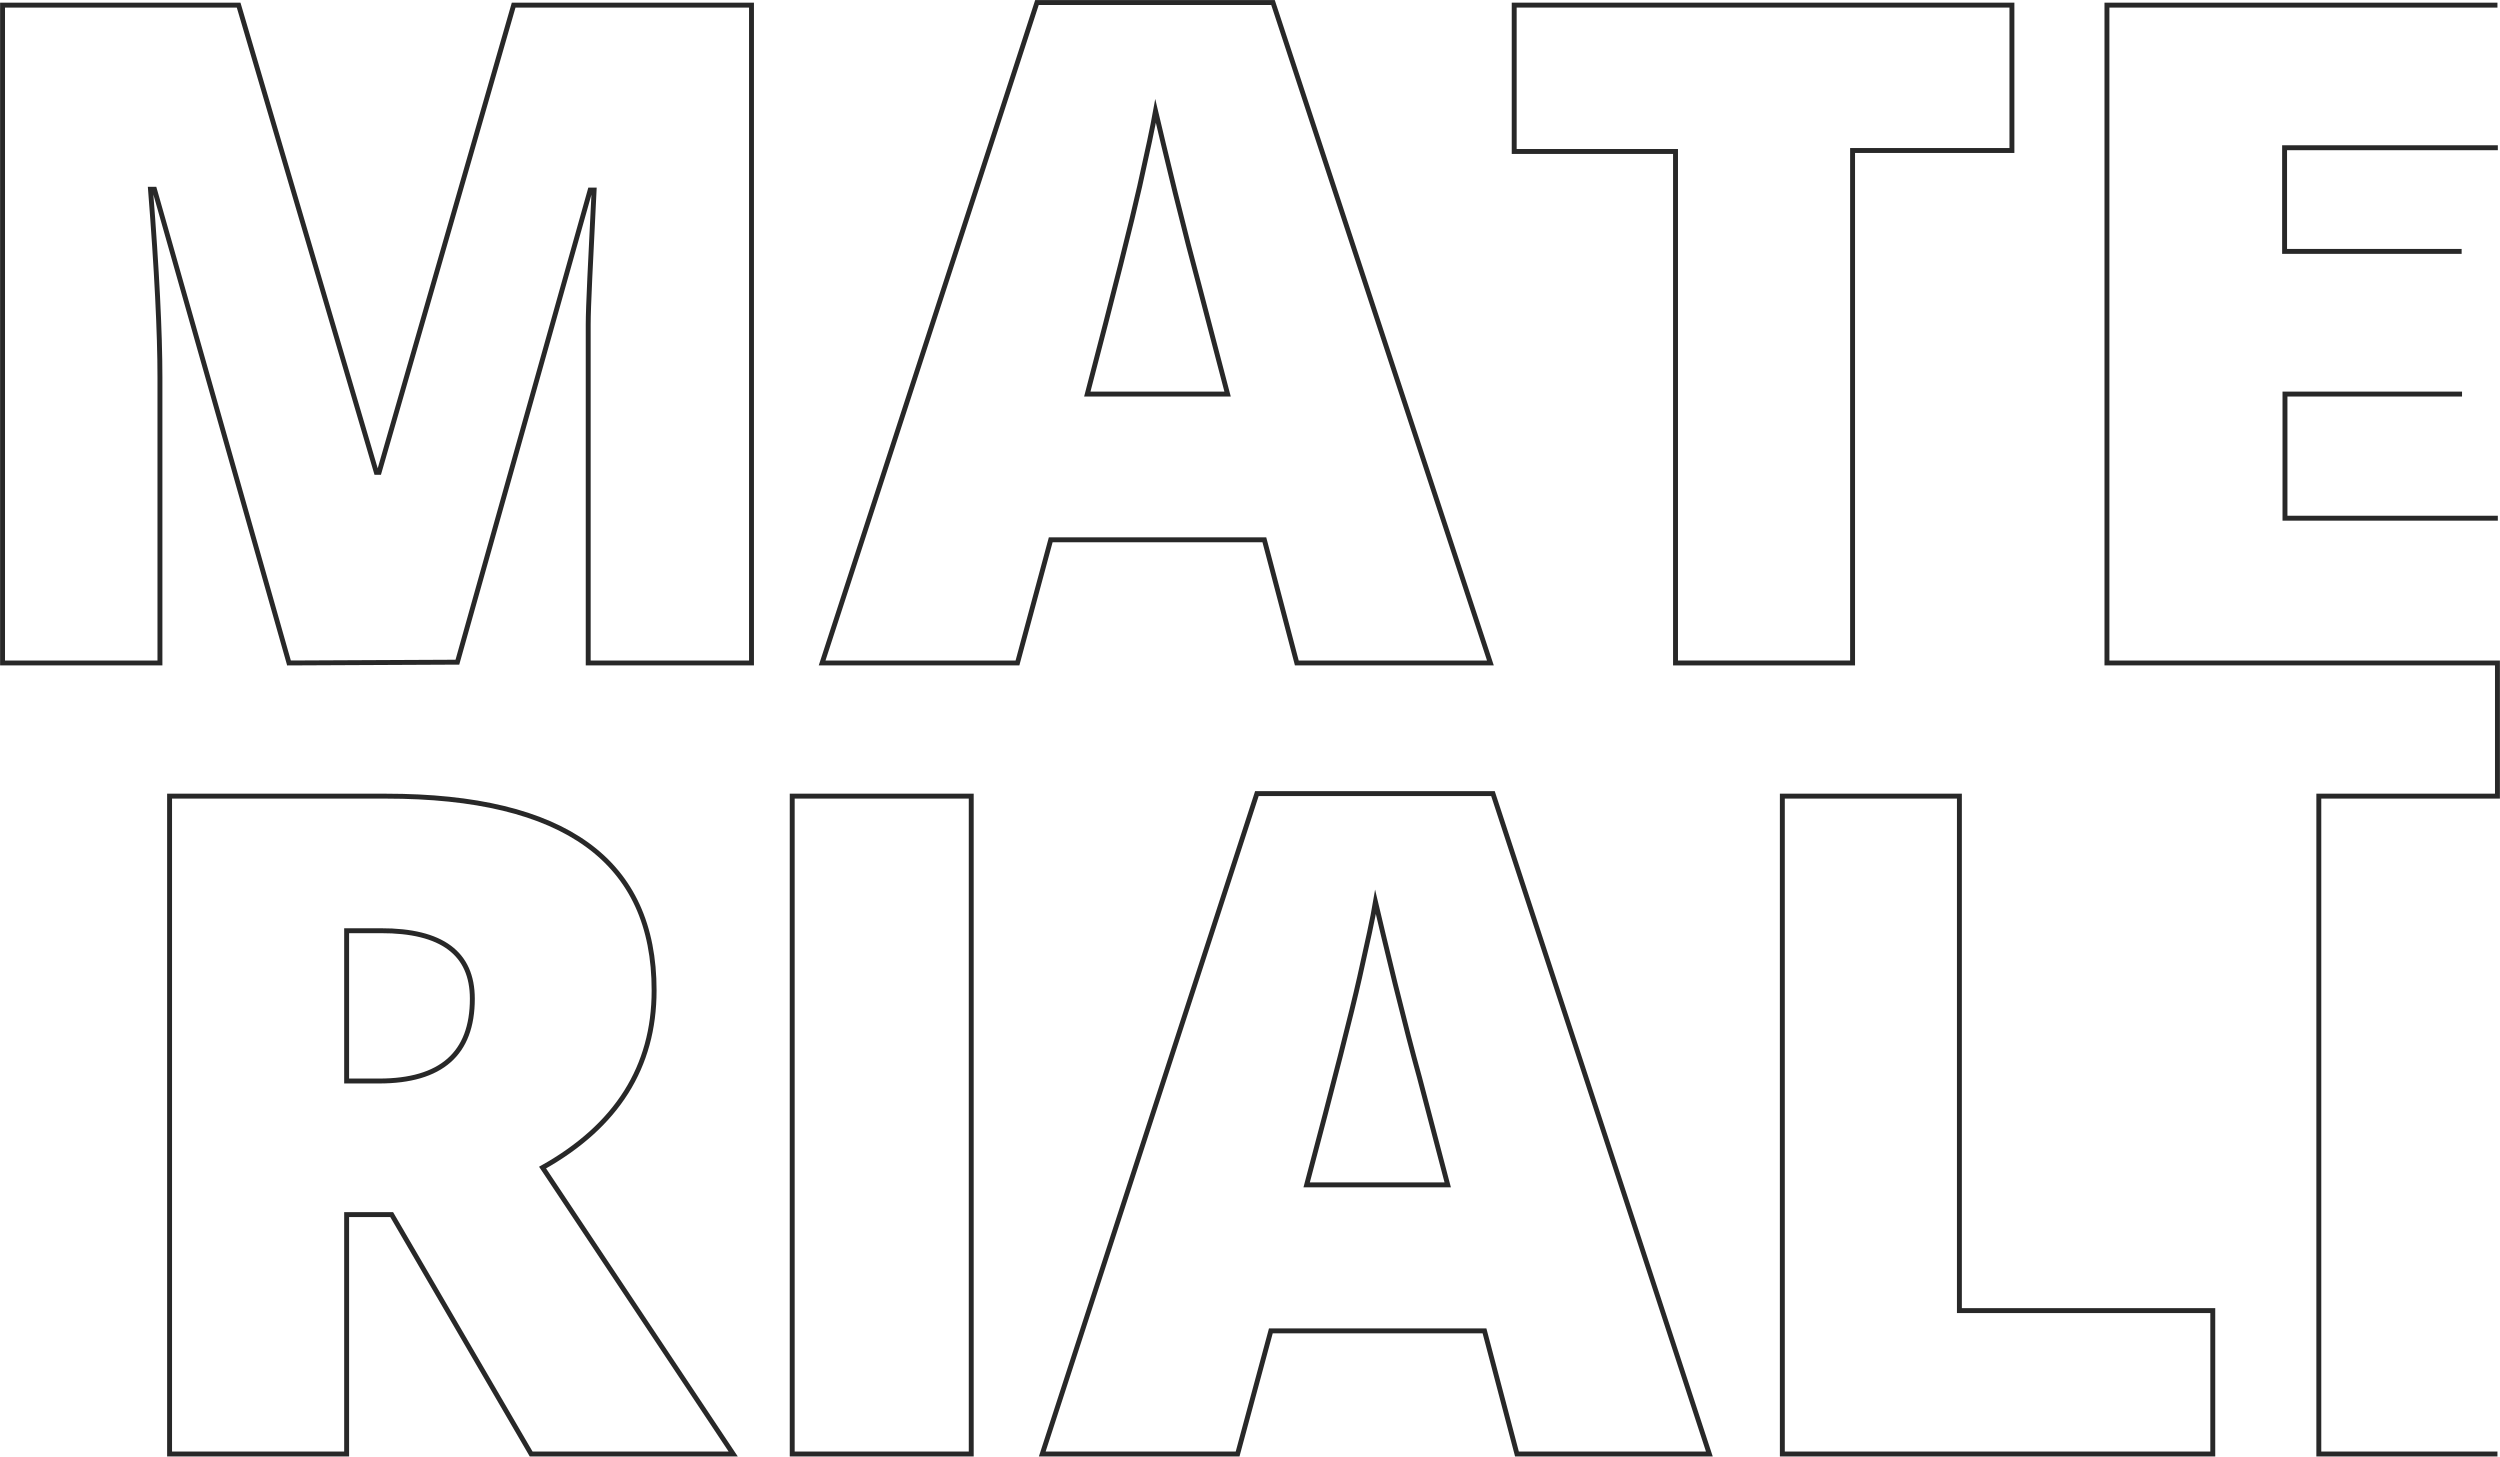
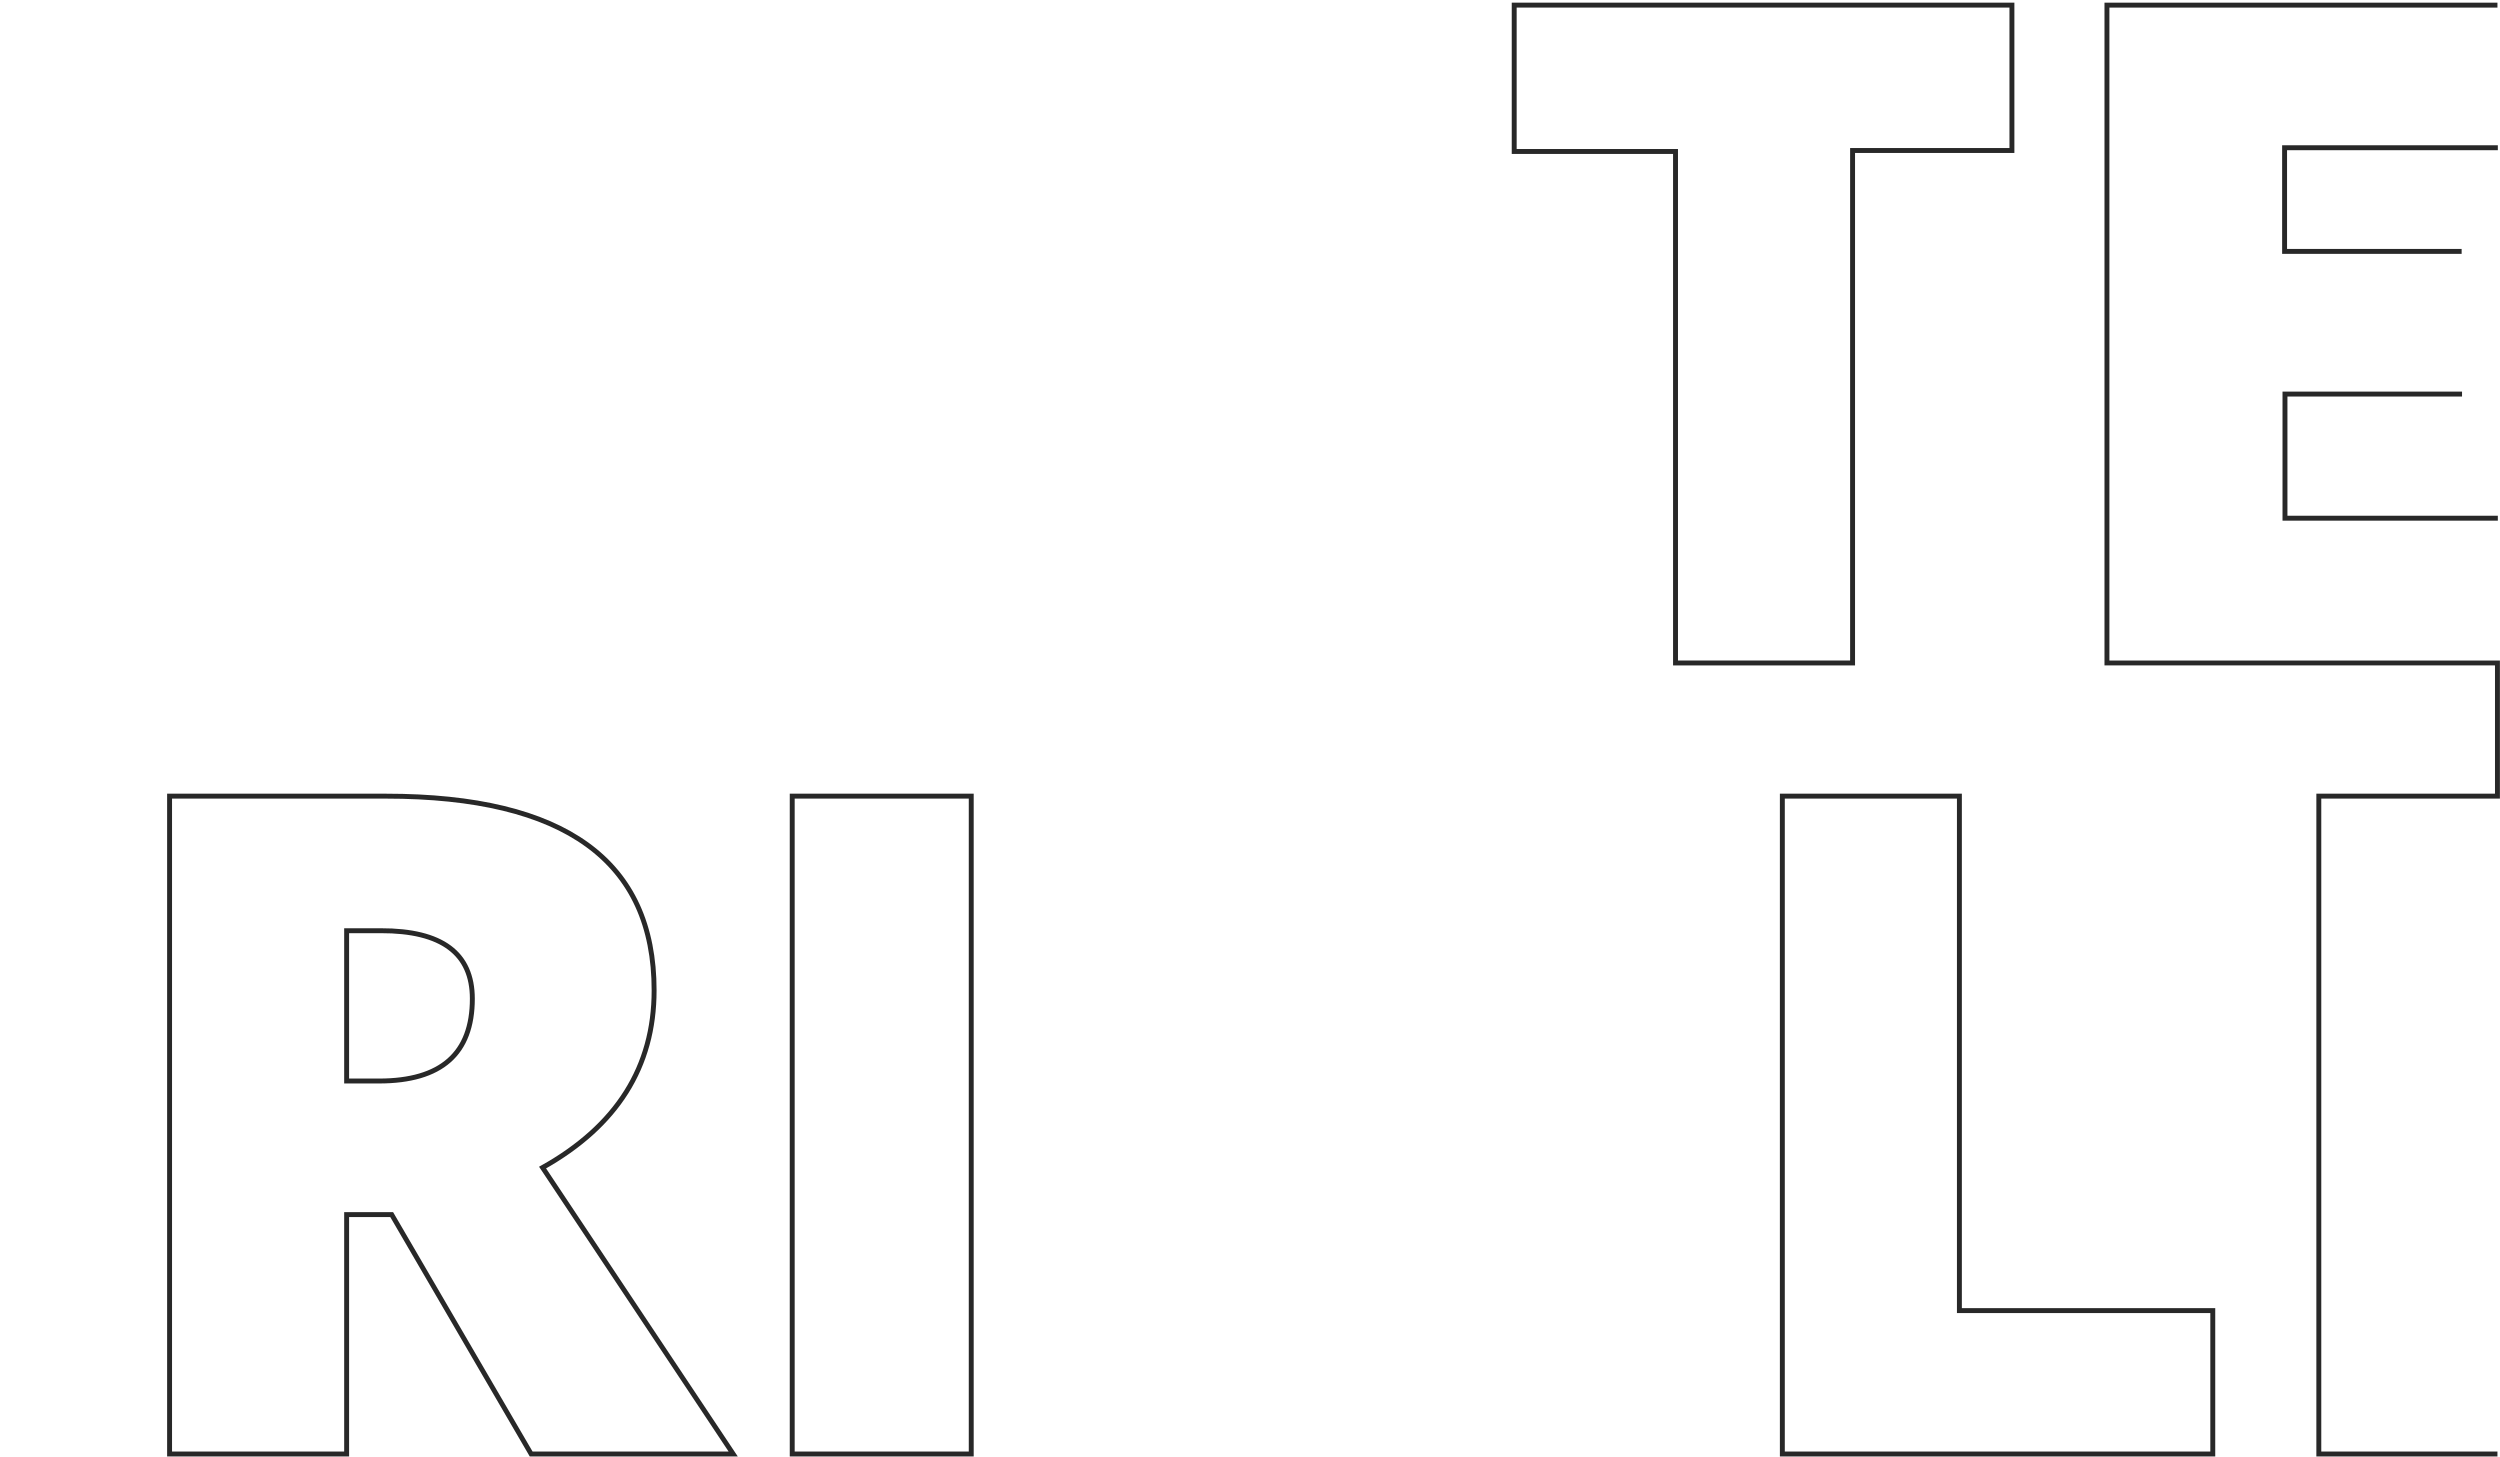
<svg xmlns="http://www.w3.org/2000/svg" id="Livello_1" data-name="Livello 1" viewBox="0 0 127.08 74.04">
  <defs>
    <style>.cls-1{fill:none;stroke:#282828;stroke-miterlimit:10;stroke-width:0.25px;}</style>
  </defs>
-   <path class="cls-1" d="M62.42,127.73l-6.84-24.08h-.2q.48,6.15.48,9.56v14.52h-8V94.29h12l7,23.75H67l6.84-23.75H85.93v33.44h-8.3V113.07c0-.76,0-1.61,0-2.54s.12-3.21.3-6.84h-.2l-6.75,24Z" transform="translate(-47.73 -94.03)" />
-   <path class="cls-1" d="M113.65,127.73,112,121.47H101.14l-1.69,6.26H89.52l10.92-33.57h12l11.05,33.57Zm-3.52-13.67-1.44-5.49c-.33-1.22-.74-2.8-1.22-4.74s-.8-3.32-1-4.16q-.21,1.17-.81,3.84T103,114.06Z" transform="translate(-47.73 -94.03)" />
  <path class="cls-1" d="M141.9,127.73h-9v-26H124.7V94.29H150v7.39H141.9Z" transform="translate(-47.73 -94.03)" />
  <path class="cls-1" d="M172.88,114.06h-9v6.31h10.82m0-18.83H163.86v5.27h9" transform="translate(-47.73 -94.03)" />
  <path class="cls-1" d="M65.35,155.77v12.17h-9V134.5h11q13.64,0,13.63,9.88,0,5.82-5.67,9L85,167.94H74.73l-7.09-12.17Zm0-6.79H67q4.74,0,4.74-4.18,0-3.47-4.65-3.46H65.35Z" transform="translate(-47.73 -94.03)" />
  <path class="cls-1" d="M88,167.94V134.5H97.1v33.44Z" transform="translate(-47.73 -94.03)" />
-   <path class="cls-1" d="M124.84,167.94l-1.65-6.26H112.33l-1.69,6.26h-9.93l10.91-33.57h12l11,33.57Zm-3.52-13.68-1.44-5.48q-.51-1.83-1.23-4.74c-.48-1.94-.8-3.32-1-4.16-.13.78-.41,2.06-.81,3.84s-1.3,5.3-2.69,10.54Z" transform="translate(-47.73 -94.03)" />
  <path class="cls-1" d="M138.33,167.94V134.5h9v26.15h12.88v7.29Z" transform="translate(-47.73 -94.03)" />
  <path class="cls-1" d="M174.68,167.94H165.6V134.5h9.08v-6.77H154.83V94.29h19.85" transform="translate(-47.73 -94.03)" />
</svg>